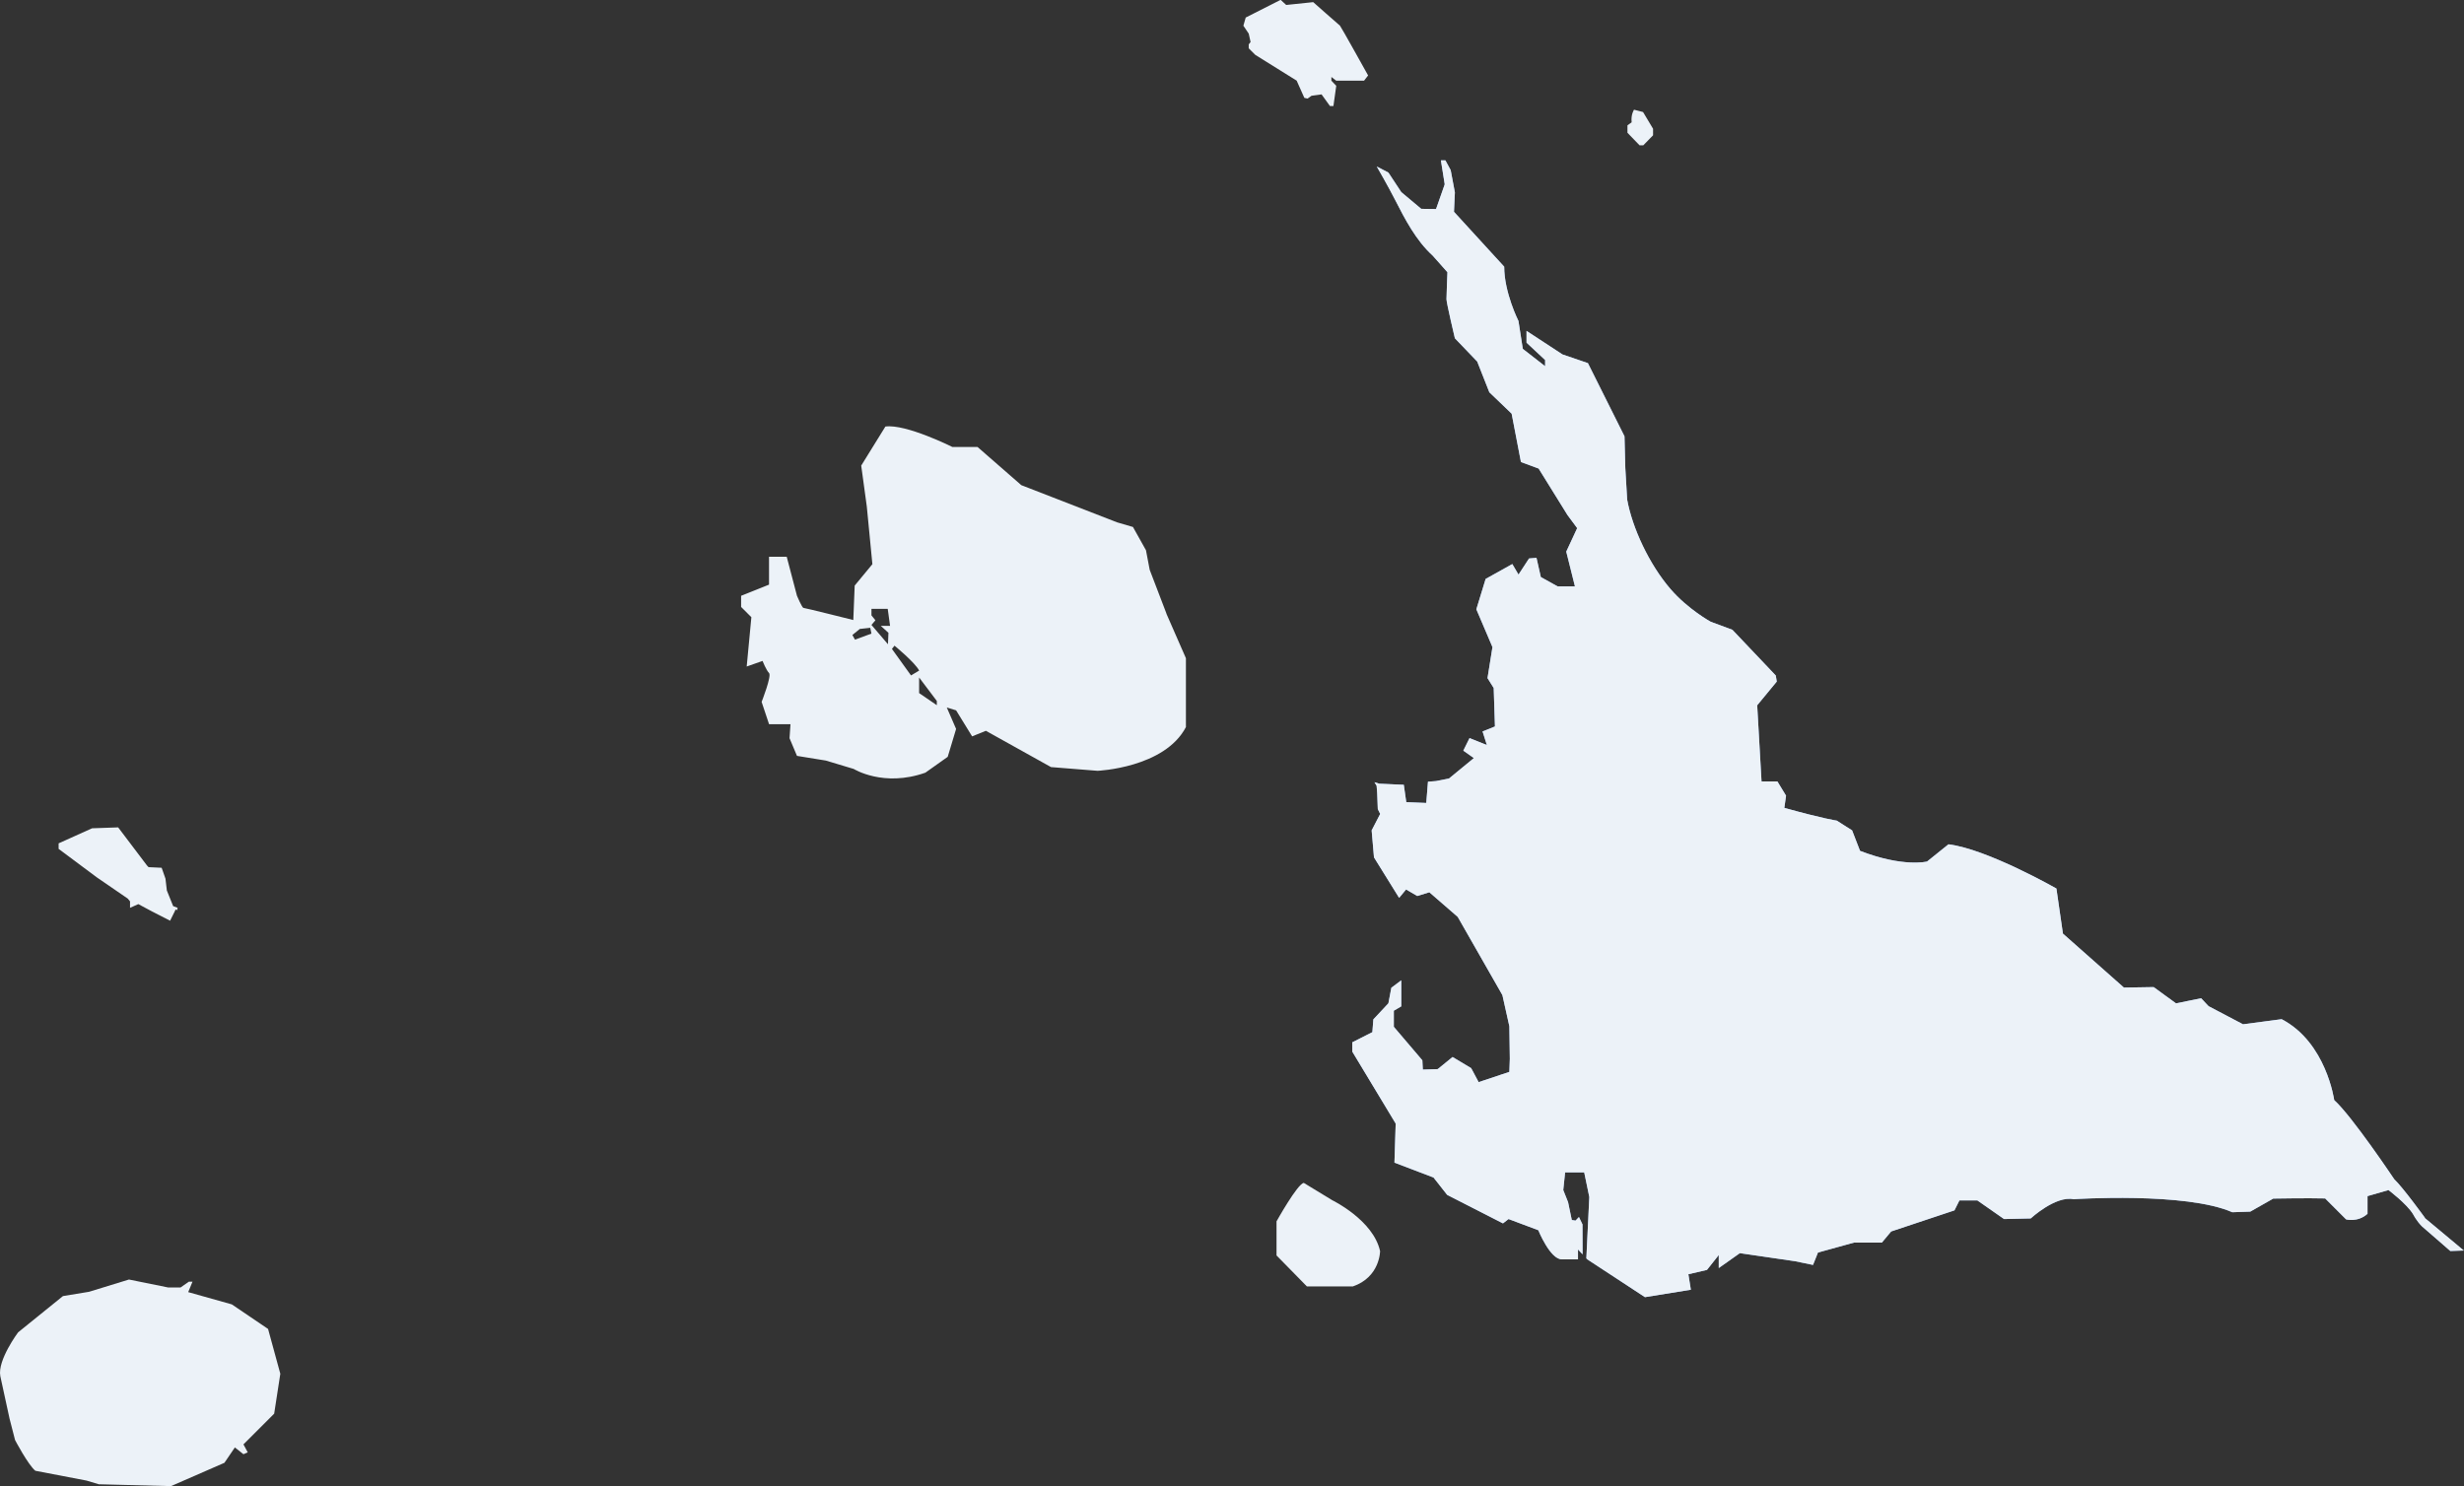
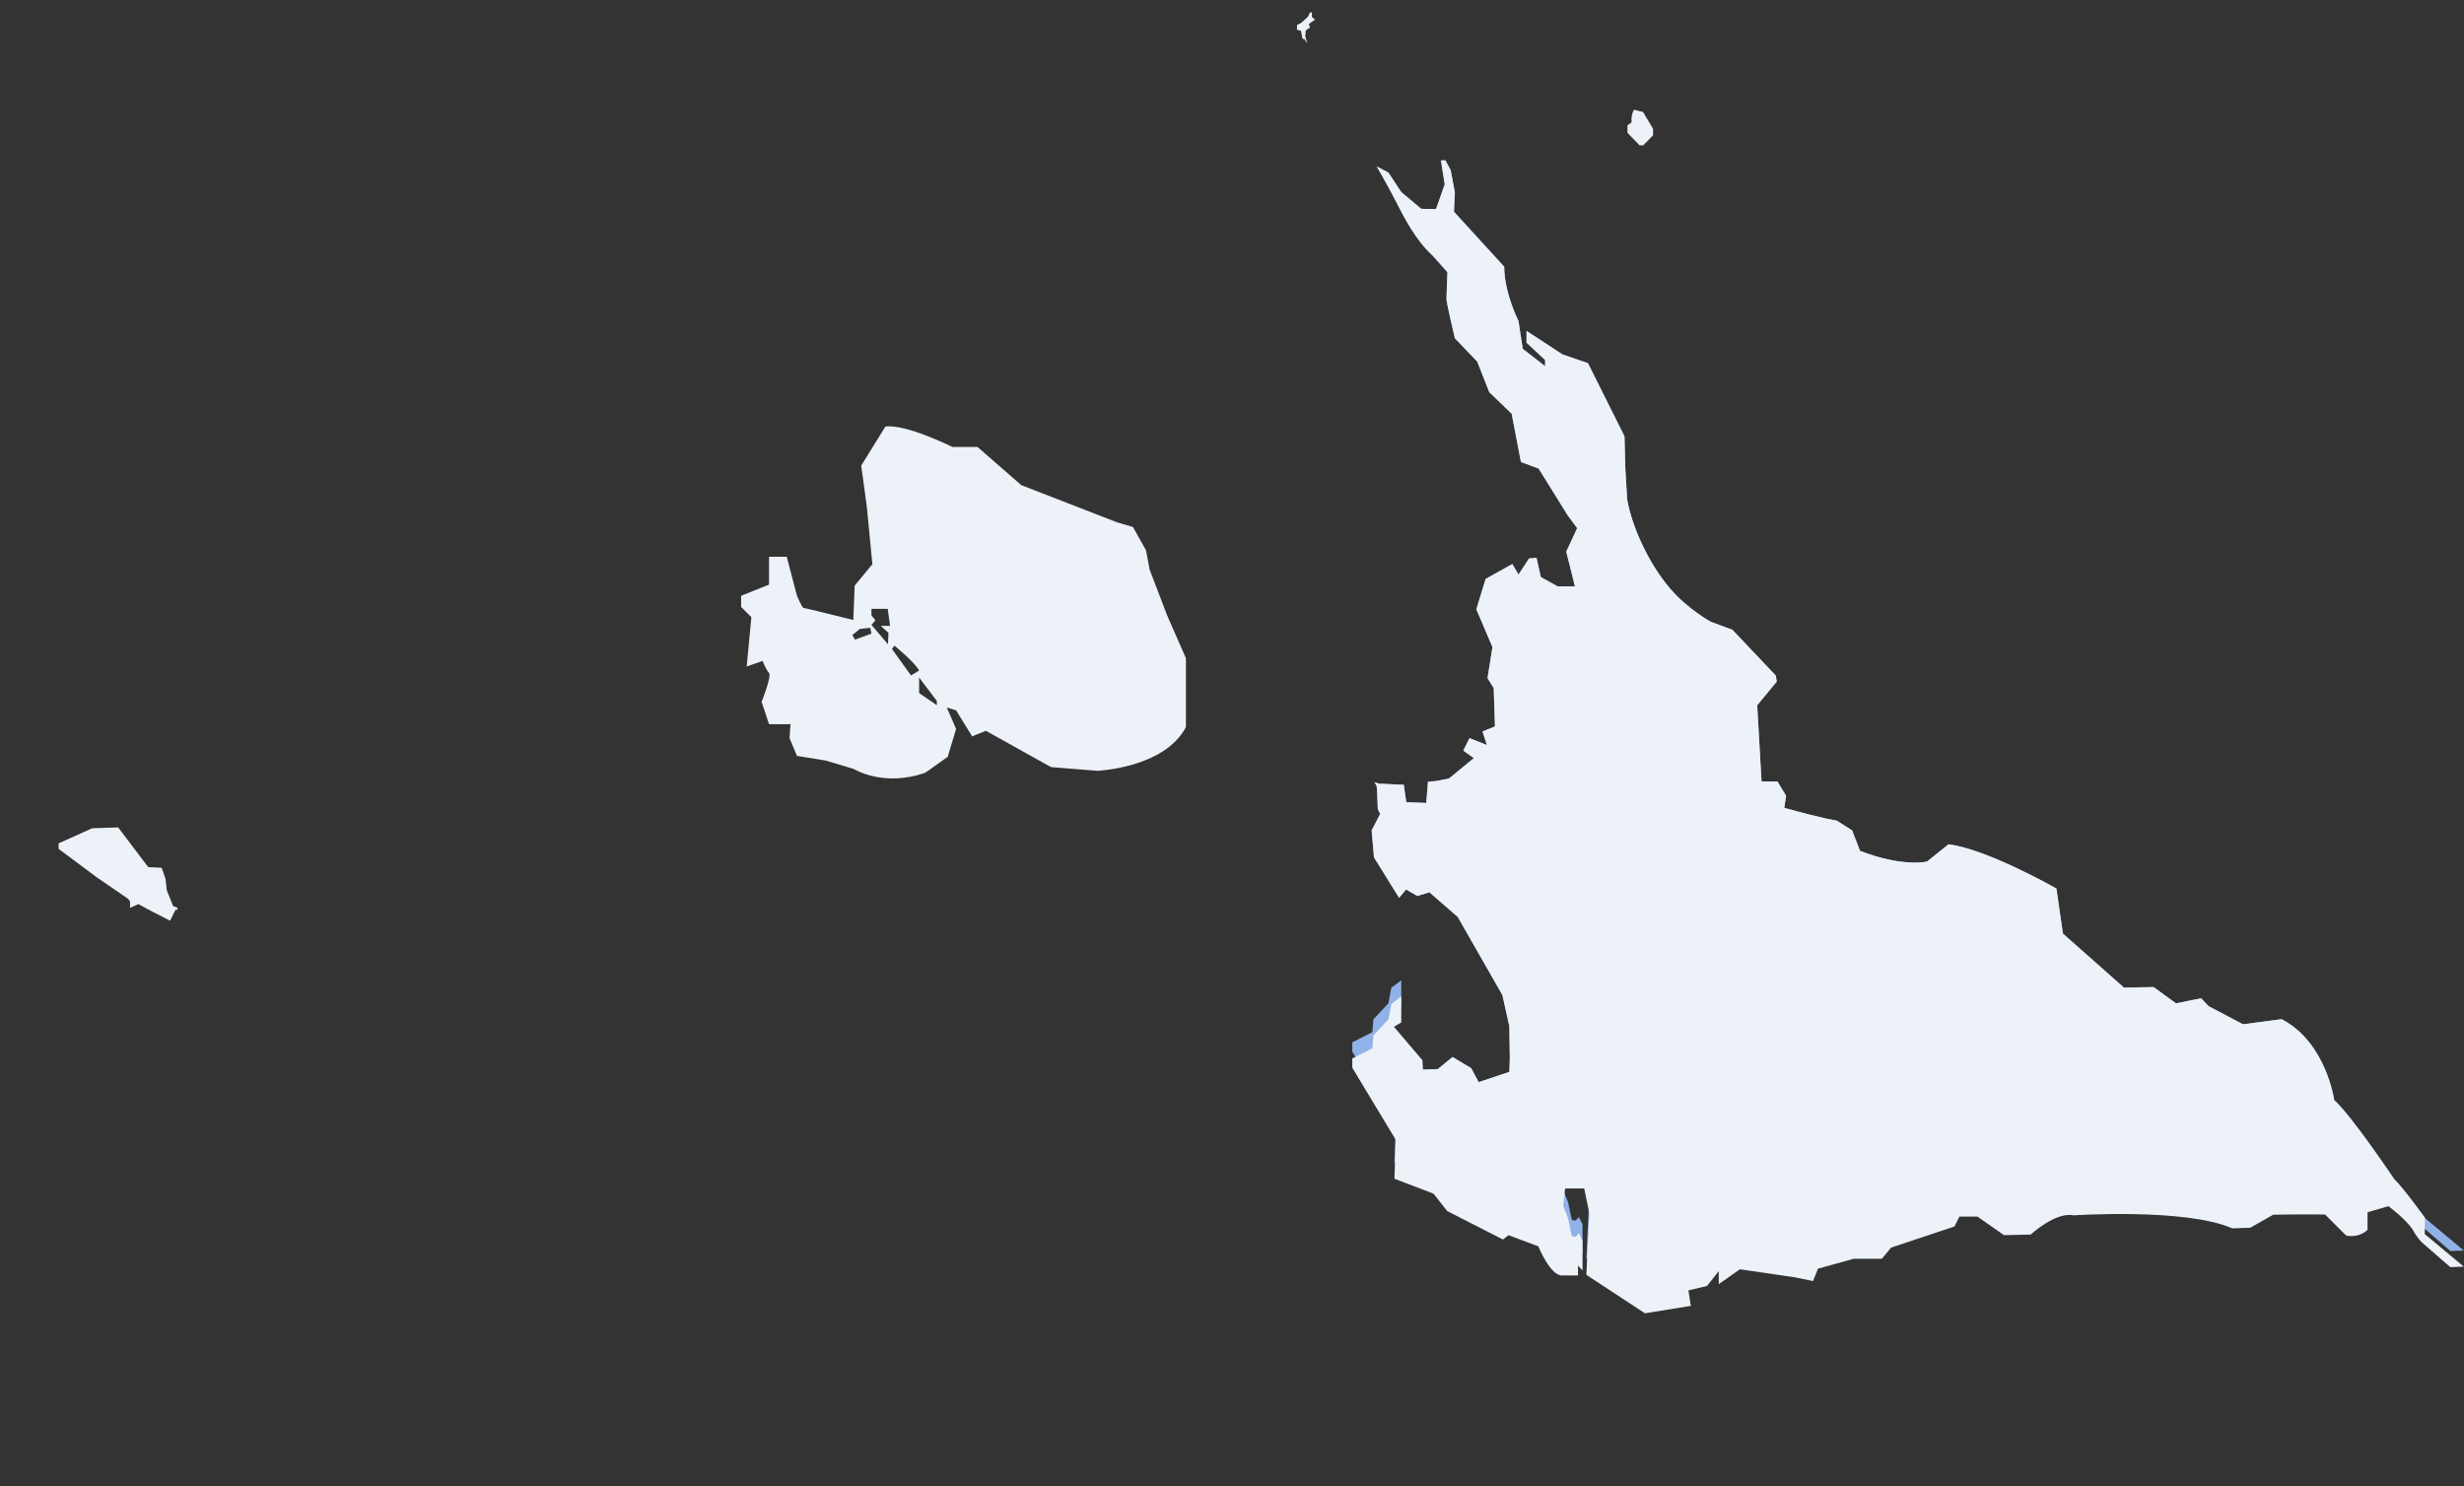
<svg xmlns="http://www.w3.org/2000/svg" id="_レイヤー_2" data-name="レイヤー 2" viewBox="0 0 516.57 311.62">
  <rect x="0" y="0" width="516.57" height="311.62" fill="#333333" stroke="none" />
  <defs>
    <style>
      .cls-1 {
        fill: #ecf2f8;
      }

      .cls-2 {
        fill: #90b2e8;
      }
    </style>
  </defs>
  <g id="_レイヤー_1-2" data-name="レイヤー 1">
    <g>
      <g>
        <path class="cls-1" d="M244.54,128.65l-3.51-9.17-.78-4.1-2.73-4.88-3.32-.97-20.09-7.8-9.17-8h-5.27s-9.75-4.88-14.05-4.29l-5.07,8.19,1.17,8.58,1.17,12.09-3.71,4.49-.29,7.22s-10.14-2.54-10.44-2.54-1.37-2.54-1.37-2.54l-2.15-8.19h-3.71v5.85l-5.85,2.34v2.34l2.15,2.15-.98,10.34,3.32-1.17s.78,1.95,1.37,2.54c.59.59-1.56,6.05-1.56,6.05l1.56,4.68h4.49l-.2,2.93,1.56,3.71,6.05.98,5.85,1.76s6.24,3.9,15.02.78l4.68-3.32,1.76-5.85-1.95-4.49,1.95.59,3.36,5.46,2.88-1.17,13.66,7.61,9.75.78s14.05-.59,18.53-9.17v-14.44l-4.1-9.36ZM179.24,134.12l-.54-.97,1.56-1.27,2.19-.24.24,1.22-3.46,1.27ZM186.26,132.7l-.1,2.39-3.46-4.05.83-.98-.83-1.02v-1.37h3.41l.49,3.56h-1.95l1.61,1.46ZM186.99,136.07l.54-.68s4.29,3.51,5.17,5.22l-1.71,1.02-4-5.56ZM196.4,147.87l-3.71-2.54v-3.27l3.71,4.92v.88Z" />
-         <path class="cls-1" d="M273.34,248.04l5.98,3.64s8.58,4.16,10.01,10.66c0,0,0,5.46-5.72,7.41h-9.62l-6.37-6.5v-7.15s4.42-7.93,5.72-8.06Z" />
-         <path class="cls-1" d="M285.99,16.92h-5.85l-1.02-.78v.78l1.02,1.07-.59,4.24h-.73l-1.76-2.44-2.1.29-.83.59-.68-.15-1.61-3.61-8.68-5.41-1.37-1.37v-.83l.39-.49-.39-1.76-1.12-1.66.49-1.71,7.32-3.71,1.17,1.07,5.66-.59s5.46,4.83,5.61,4.93,5.9,10.44,5.9,10.44l-.83,1.07Z" />
        <polygon class="cls-1" points="274.19 3.54 274.64 2.6 275.03 2.6 275.03 3.54 275.68 4.13 274.42 5.01 274.61 5.79 273.75 6.37 273.65 7.66 274.09 9.12 273.43 8.16 273.08 8.16 272.73 6.44 271.91 6.24 271.91 5.23 272.73 4.84 274.19 3.54" />
        <g>
          <g>
            <path class="cls-2" d="M508.38,255.36s-4.58-6.34-6.44-8.1c0,0-8.88-13.27-12.58-16.58,0,0-1.66-12.1-11.02-16.97l-8.1,1.07-7.22-3.8-1.56-1.66-5.27,1.07-4.68-3.41-6.24.1-12.78-11.31-1.37-9.46s-14.53-8.29-22.63-9.27l-4.49,3.61s-4.97,1.27-14.05-2.24l-1.66-4.29-3.22-2.05s-2.57-.33-10.99-2.67l.36-2.56-1.82-2.99h-3.32l-.91-15.96,4.1-4.97-.2-1.27-9.1-9.59-4.55-1.69s-4.78-2.62-8.45-6.89c-4.45-5.17-7.98-12.78-9.06-18.71l-.39-6.63-.17-6.65-7.67-15.35-5.33-1.82-7.54-4.94v2.47l3.9,3.64v1.3l-4.68-3.64-.91-5.85s-2.99-5.92-2.99-11.38l-10.53-11.51.19-4.06-.88-4.68-1.11-2.05h-.94l.8,5.03-1.43,4.08-.39,1.1-3.1-.04-4.19-3.51-2.7-4.1-2.44-1.27s2.41,4.16,3.9,7.09c1.99,3.91,4.35,8.45,7.8,11.57l3.12,3.51s-.2,4.88-.2,5.66,1.76,8.19,1.76,8.19l4.68,4.88,2.54,6.44,4.68,4.49,1.95,10.14,3.71,1.37,6.05,9.75,2.03,2.74-2.29,4.93,1.82,7.28h-3.64l-3.51-1.95-.91-4.03-1.56.13-2.21,3.38-1.3-2.21-5.59,3.12-1.95,6.37,3.38,7.93-1.04,6.5,1.3,2.08.26,8.06-2.6,1.04.91,2.86-3.64-1.46-1.3,2.63,2.21,1.56-5.2,4.27-2.73.55-1.69.13-.36,4.46-4.19-.17-.52-3.64-5.14-.23-1.01-.31.45.74.12,1.52.13,3.38.5,1.01-1.79,3.45.49,5.66,5.27,8.49,1.46-1.76,2.34,1.37,2.54-.78,5.95,5.17,9.36,16.39,1.46,6.54.1,6.83-.1,2.73-6.44,2.15-1.56-2.93-3.9-2.34-3.12,2.54-3.12.1-.1-1.95-5.98-7.02v-3.38l1.56-.91v-5.46l-2.08,1.56-.62,3.26-3.15,3.37-.21,2.68-4.21,2.13v1.95l9.1,15.09-.26,8.19,8.19,3.12,2.86,3.64,11.7,5.98,1.17-.91,6.24,2.34s2.47,6.11,4.94,6.11h3.38v-2.08l1.35,1.44-.39-.41-.02-6.28-.74-1.54-.72.75-.78-.13-.78-3.74-1.01-2.54.39-3.71h4l1.07,5.17-.62,12.86.2.21,12.09,7.93,9.62-1.56-.52-3.25,3.9-.91,2.47-3.12v2.73l4.42-3.12,11.57,1.69,3.77.78,1.04-2.6,7.54-2.08h5.85l1.95-2.34,13.27-4.42,1.04-2.08h3.77l5.59,3.9,5.59-.13s5.2-4.81,8.97-4.03c0,0,23.54-1.56,33.29,2.73l3.77-.13,4.81-2.73s7.28-.13,10.89-.03l4.39,4.39s2.44.68,4.49-1.17v-3.71l4.39-1.27s3.8,2.83,5.17,5.07c0,0,.68,1.37,1.85,2.54l5.95,5.17,2.83-.1-8.19-6.83Z" />
            <polygon class="cls-2" points="332.58 263.83 332.58 263.83 332.17 263.39 332.58 263.83" />
          </g>
          <g>
-             <path class="cls-1" d="M508.38,255.36s-4.58-6.34-6.44-8.1c0,0-8.88-13.27-12.58-16.58,0,0-1.66-12.1-11.02-16.97l-8.1,1.07-7.22-3.8-1.56-1.66-5.27,1.07-4.68-3.41-6.24.1-12.78-11.31-1.37-9.46s-14.53-8.29-22.63-9.27l-4.49,3.61s-4.97,1.27-14.05-2.24l-1.66-4.29-3.22-2.05s-2.57-.33-10.99-2.67l.36-2.56-1.82-2.99h-3.32l-.91-15.96,4.1-4.97-.2-1.27-9.1-9.59-4.55-1.69s-4.78-2.62-8.45-6.89c-4.45-5.17-7.98-12.78-9.06-18.71l-.39-6.63-.17-6.65-7.67-15.35-5.33-1.82-7.54-4.94v2.47l3.9,3.64v1.3l-4.68-3.64-.91-5.85s-2.99-5.92-2.99-11.38l-10.53-11.51.19-4.06-.88-4.68-1.11-2.05h-.94l.8,5.03-1.43,4.08-.39,1.1-3.1-.04-4.19-3.51-2.7-4.1-2.44-1.27s2.41,4.16,3.9,7.09c1.99,3.91,4.35,8.45,7.8,11.57l3.12,3.51s-.2,4.88-.2,5.66,1.76,8.19,1.76,8.19l4.68,4.88,2.54,6.44,4.68,4.49,1.95,10.14,3.71,1.37,6.05,9.75,2.03,2.74-2.29,4.93,1.82,7.28h-3.64l-3.51-1.95-.91-4.03-1.56.13-2.21,3.38-1.3-2.21-5.59,3.12-1.95,6.37,3.38,7.93-1.04,6.5,1.3,2.08.26,8.06-2.6,1.04.91,2.86-3.64-1.46-1.3,2.63,2.21,1.56-5.2,4.27-2.73.55-1.69.13-.36,4.46-4.19-.17-.52-3.64-5.14-.23-1.01-.31.45.74.12,1.52.13,3.38.5,1.01-1.79,3.45.49,5.66,5.27,8.49,1.46-1.76,2.34,1.37,2.54-.78,5.95,5.17,9.36,16.39,1.46,6.54.1,6.83-.1,2.73-6.44,2.15-1.56-2.93-3.9-2.34-3.12,2.54-3.12.1-.1-1.95-5.98-7.02v-3.38l1.56-.91v-5.46l-2.08,1.56-.62,3.26-3.15,3.37-.21,2.68-4.21,2.13v1.95l9.1,15.09-.26,8.19,8.19,3.12,2.86,3.64,11.7,5.98,1.17-.91,6.24,2.34s2.47,6.11,4.94,6.11h3.38v-2.08l1.35,1.44-.39-.41-.02-6.28-.74-1.54-.72.75-.78-.13-.78-3.74-1.01-2.54.39-3.71h4l1.07,5.17-.62,12.86.2.21,12.09,7.93,9.62-1.56-.52-3.25,3.9-.91,2.47-3.12v2.73l4.42-3.12,11.57,1.69,3.77.78,1.04-2.6,7.54-2.08h5.85l1.95-2.34,13.27-4.42,1.04-2.08h3.77l5.59,3.9,5.59-.13s5.2-4.81,8.97-4.03c0,0,23.54-1.56,33.29,2.73l3.77-.13,4.81-2.73s7.28-.13,10.89-.03l4.39,4.39s2.44.68,4.49-1.17v-3.71l4.39-1.27s3.8,2.83,5.17,5.07c0,0,.68,1.37,1.85,2.54l5.95,5.17,2.83-.1-8.19-6.83Z" />
-             <polygon class="cls-1" points="332.58 263.83 332.58 263.83 332.17 263.39 332.58 263.83" />
+             <path class="cls-1" d="M508.38,255.36s-4.58-6.34-6.44-8.1c0,0-8.88-13.27-12.58-16.58,0,0-1.66-12.1-11.02-16.97l-8.1,1.07-7.22-3.8-1.56-1.66-5.27,1.07-4.68-3.41-6.24.1-12.78-11.31-1.37-9.46s-14.53-8.29-22.63-9.27l-4.49,3.61s-4.97,1.27-14.05-2.24l-1.66-4.29-3.22-2.05s-2.57-.33-10.99-2.67l.36-2.56-1.82-2.99h-3.32l-.91-15.96,4.1-4.97-.2-1.27-9.1-9.59-4.55-1.69s-4.78-2.62-8.45-6.89c-4.45-5.17-7.98-12.78-9.06-18.71l-.39-6.63-.17-6.65-7.67-15.35-5.33-1.82-7.54-4.94v2.47l3.9,3.64v1.3l-4.68-3.64-.91-5.85s-2.99-5.92-2.99-11.38l-10.53-11.51.19-4.06-.88-4.68-1.11-2.05h-.94l.8,5.03-1.43,4.08-.39,1.1-3.1-.04-4.19-3.51-2.7-4.1-2.44-1.27s2.41,4.16,3.9,7.09c1.99,3.91,4.35,8.45,7.8,11.57l3.12,3.51s-.2,4.88-.2,5.66,1.76,8.19,1.76,8.19l4.68,4.88,2.54,6.44,4.68,4.49,1.95,10.14,3.71,1.37,6.05,9.75,2.03,2.74-2.29,4.93,1.82,7.28h-3.64l-3.51-1.95-.91-4.03-1.56.13-2.21,3.38-1.3-2.21-5.59,3.12-1.95,6.37,3.38,7.93-1.04,6.5,1.3,2.08.26,8.06-2.6,1.04.91,2.86-3.64-1.46-1.3,2.63,2.21,1.56-5.2,4.27-2.73.55-1.69.13-.36,4.46-4.19-.17-.52-3.64-5.14-.23-1.01-.31.45.74.12,1.52.13,3.38.5,1.01-1.79,3.45.49,5.66,5.27,8.49,1.46-1.76,2.34,1.37,2.54-.78,5.95,5.17,9.36,16.39,1.46,6.54.1,6.83-.1,2.73-6.44,2.15-1.56-2.93-3.9-2.34-3.12,2.54-3.12.1-.1-1.95-5.98-7.02l1.56-.91v-5.46l-2.08,1.56-.62,3.26-3.15,3.37-.21,2.68-4.21,2.13v1.95l9.1,15.09-.26,8.19,8.19,3.12,2.86,3.64,11.7,5.98,1.17-.91,6.24,2.34s2.47,6.11,4.94,6.11h3.38v-2.08l1.35,1.44-.39-.41-.02-6.28-.74-1.54-.72.75-.78-.13-.78-3.74-1.01-2.54.39-3.71h4l1.07,5.17-.62,12.86.2.21,12.09,7.93,9.62-1.56-.52-3.25,3.9-.91,2.47-3.12v2.73l4.42-3.12,11.57,1.69,3.77.78,1.04-2.6,7.54-2.08h5.85l1.95-2.34,13.27-4.42,1.04-2.08h3.77l5.59,3.9,5.59-.13s5.2-4.81,8.97-4.03c0,0,23.54-1.56,33.29,2.73l3.77-.13,4.81-2.73s7.28-.13,10.89-.03l4.39,4.39s2.44.68,4.49-1.17v-3.71l4.39-1.27s3.8,2.83,5.17,5.07c0,0,.68,1.37,1.85,2.54l5.95,5.17,2.83-.1-8.19-6.83Z" />
          </g>
        </g>
        <path class="cls-1" d="M342.56,23.02s-.68.98-.49,2.63l-.88.63v1.56l2.54,2.63h.78l2.05-2.1v-1.37l-2.1-3.51-1.9-.49Z" />
      </g>
      <g>
-         <path class="cls-1" d="M7.4,308.4l10.75,2.06,2.57.77,15.13.39,11.2-4.89,2.19-3.22,1.8,1.42.9-.39-.9-1.67,3.22-3.22,3.22-3.22,1.29-8.37-2.57-9.4-7.6-5.15-9.14-2.57.9-2.19h-.77l-1.74,1.22h-2.57l-8.24-1.67-8.37,2.57-5.47.9-9.4,7.6s-4.38,5.86-3.73,9.2l1.93,8.88,1.16,4.51s2.7,5.15,4.25,6.44Z" />
        <polygon class="cls-1" points="12.29 176.84 12.29 178 20.31 183.98 26.78 188.42 27.26 189 27.26 190.36 29 189.58 31.89 191.13 35.66 193.06 36.62 191.13 36.82 190.68 37.11 190.87 37.24 190.36 36.3 190 34.98 186.72 34.69 184.24 33.89 181.96 31.15 181.83 30.83 181.5 24.77 173.49 19.31 173.68 12.29 176.84" />
      </g>
    </g>
  </g>
</svg>